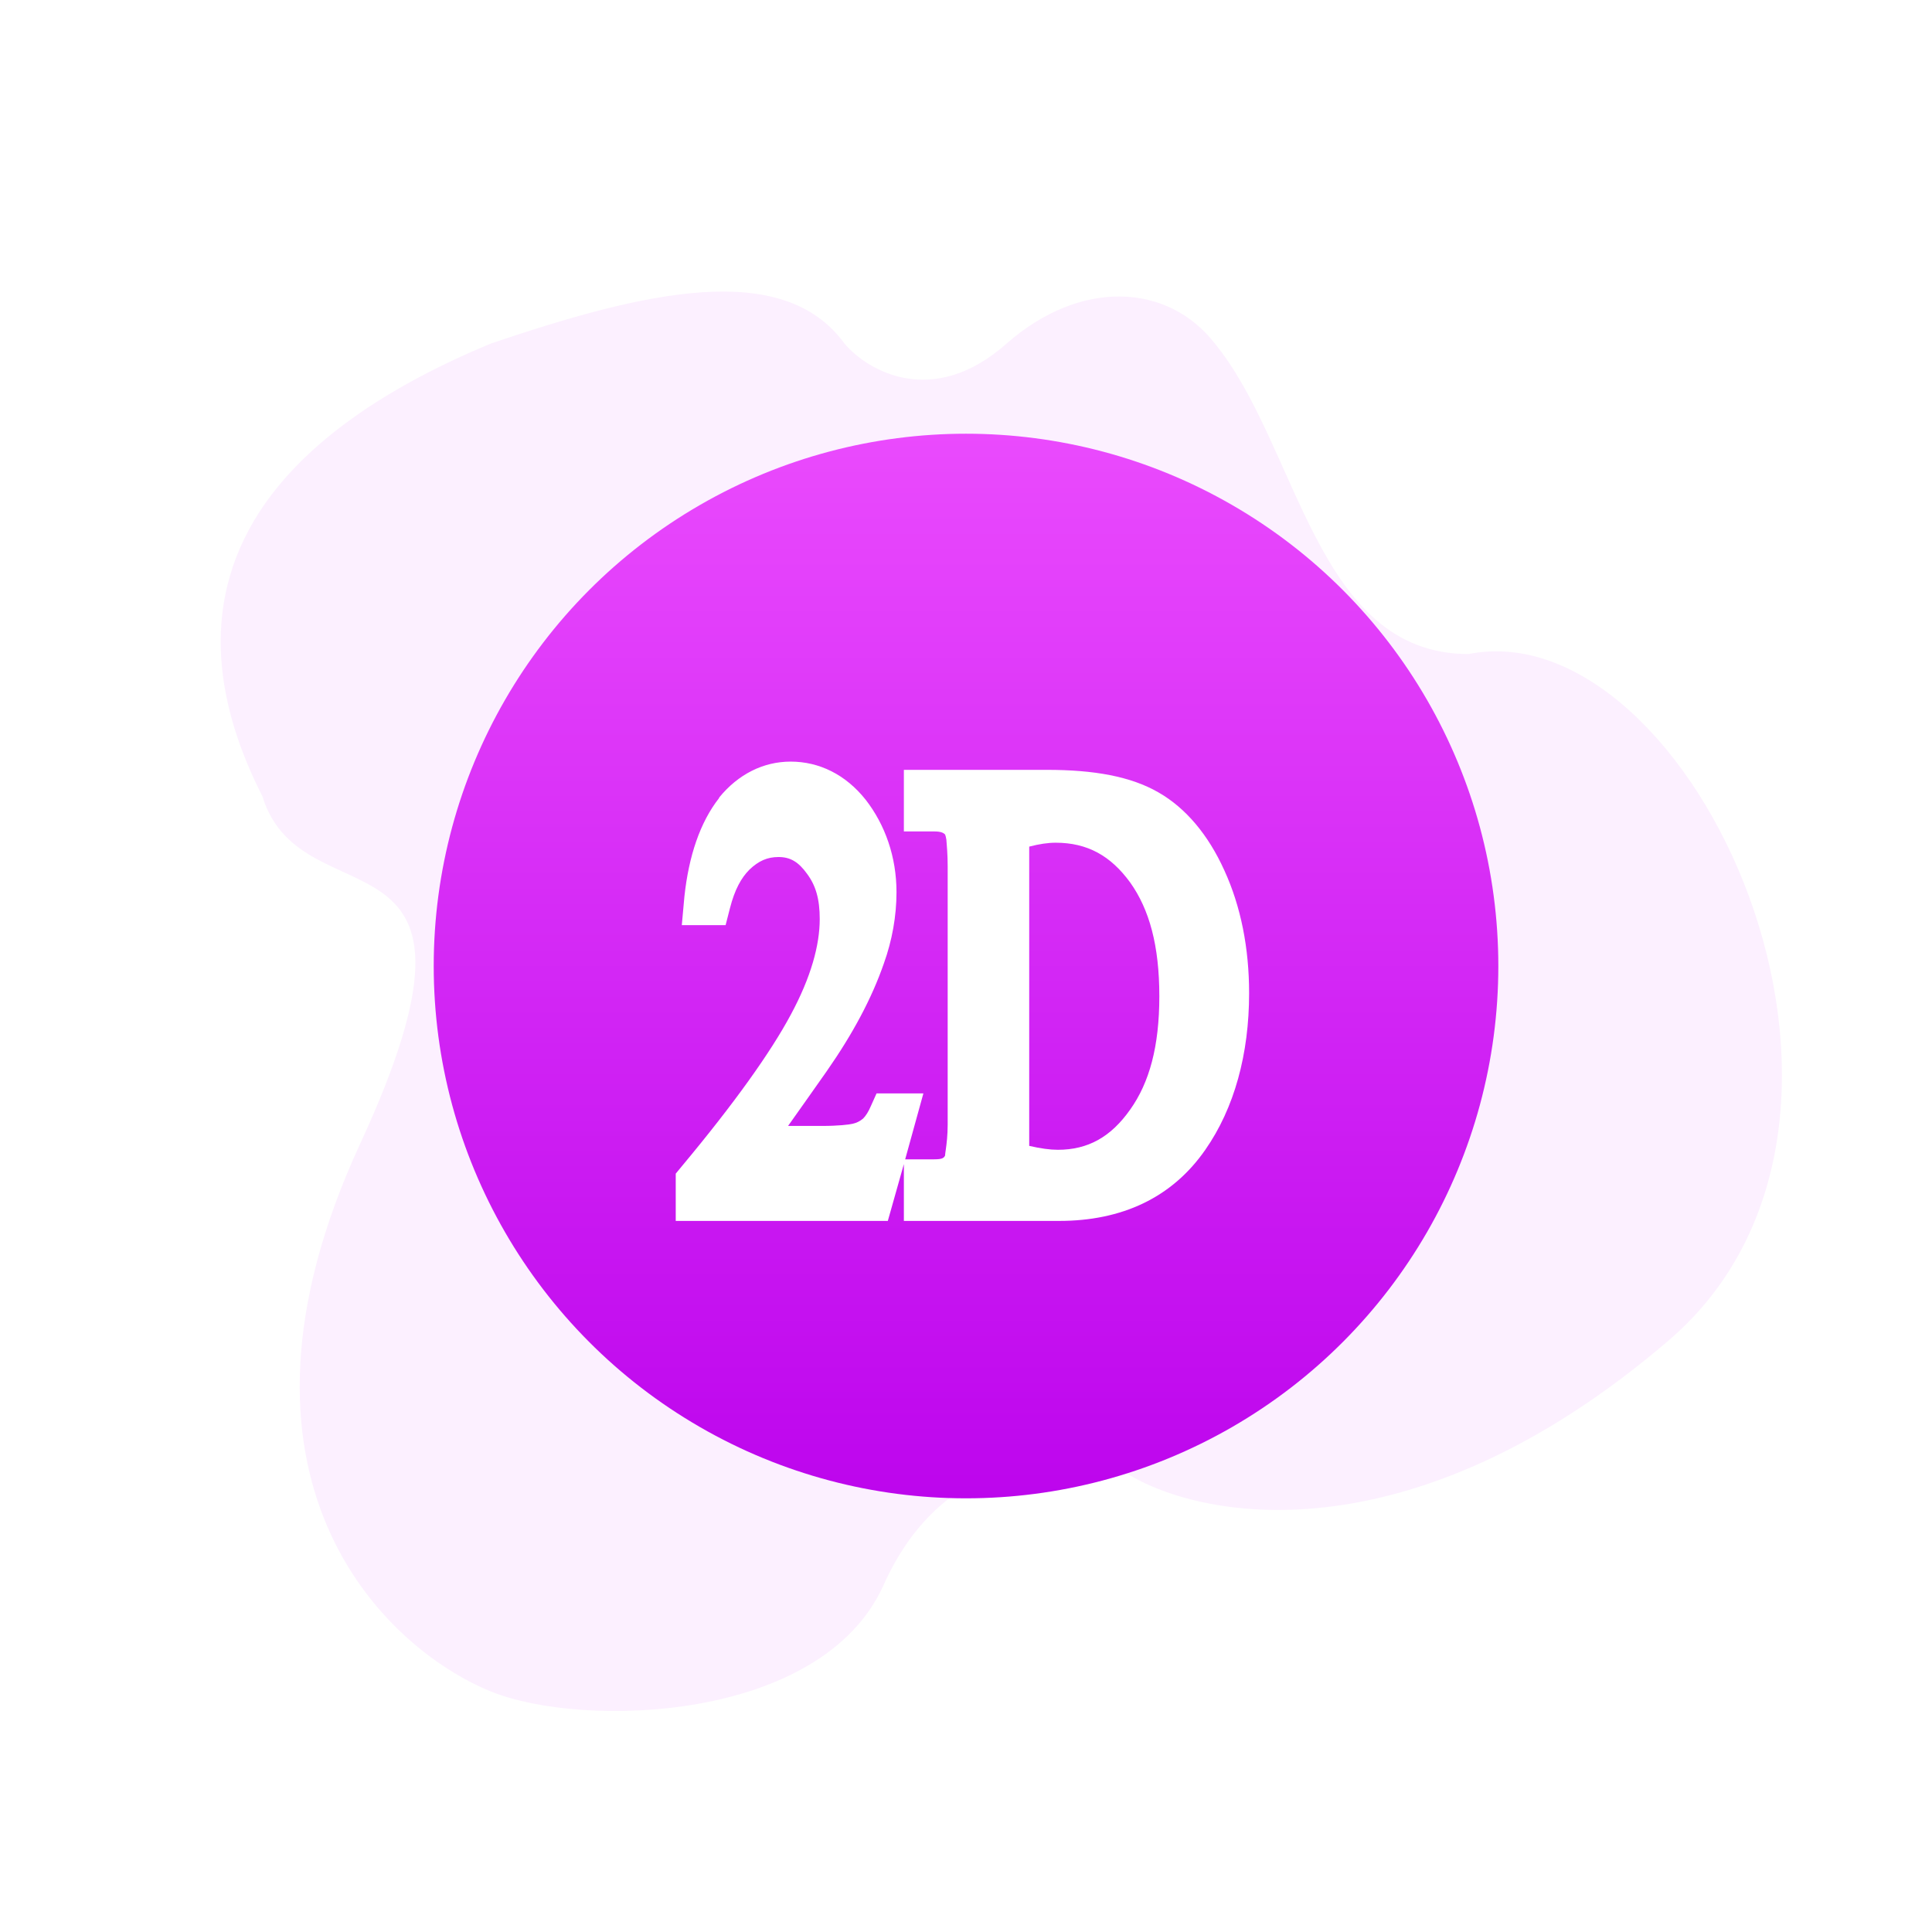
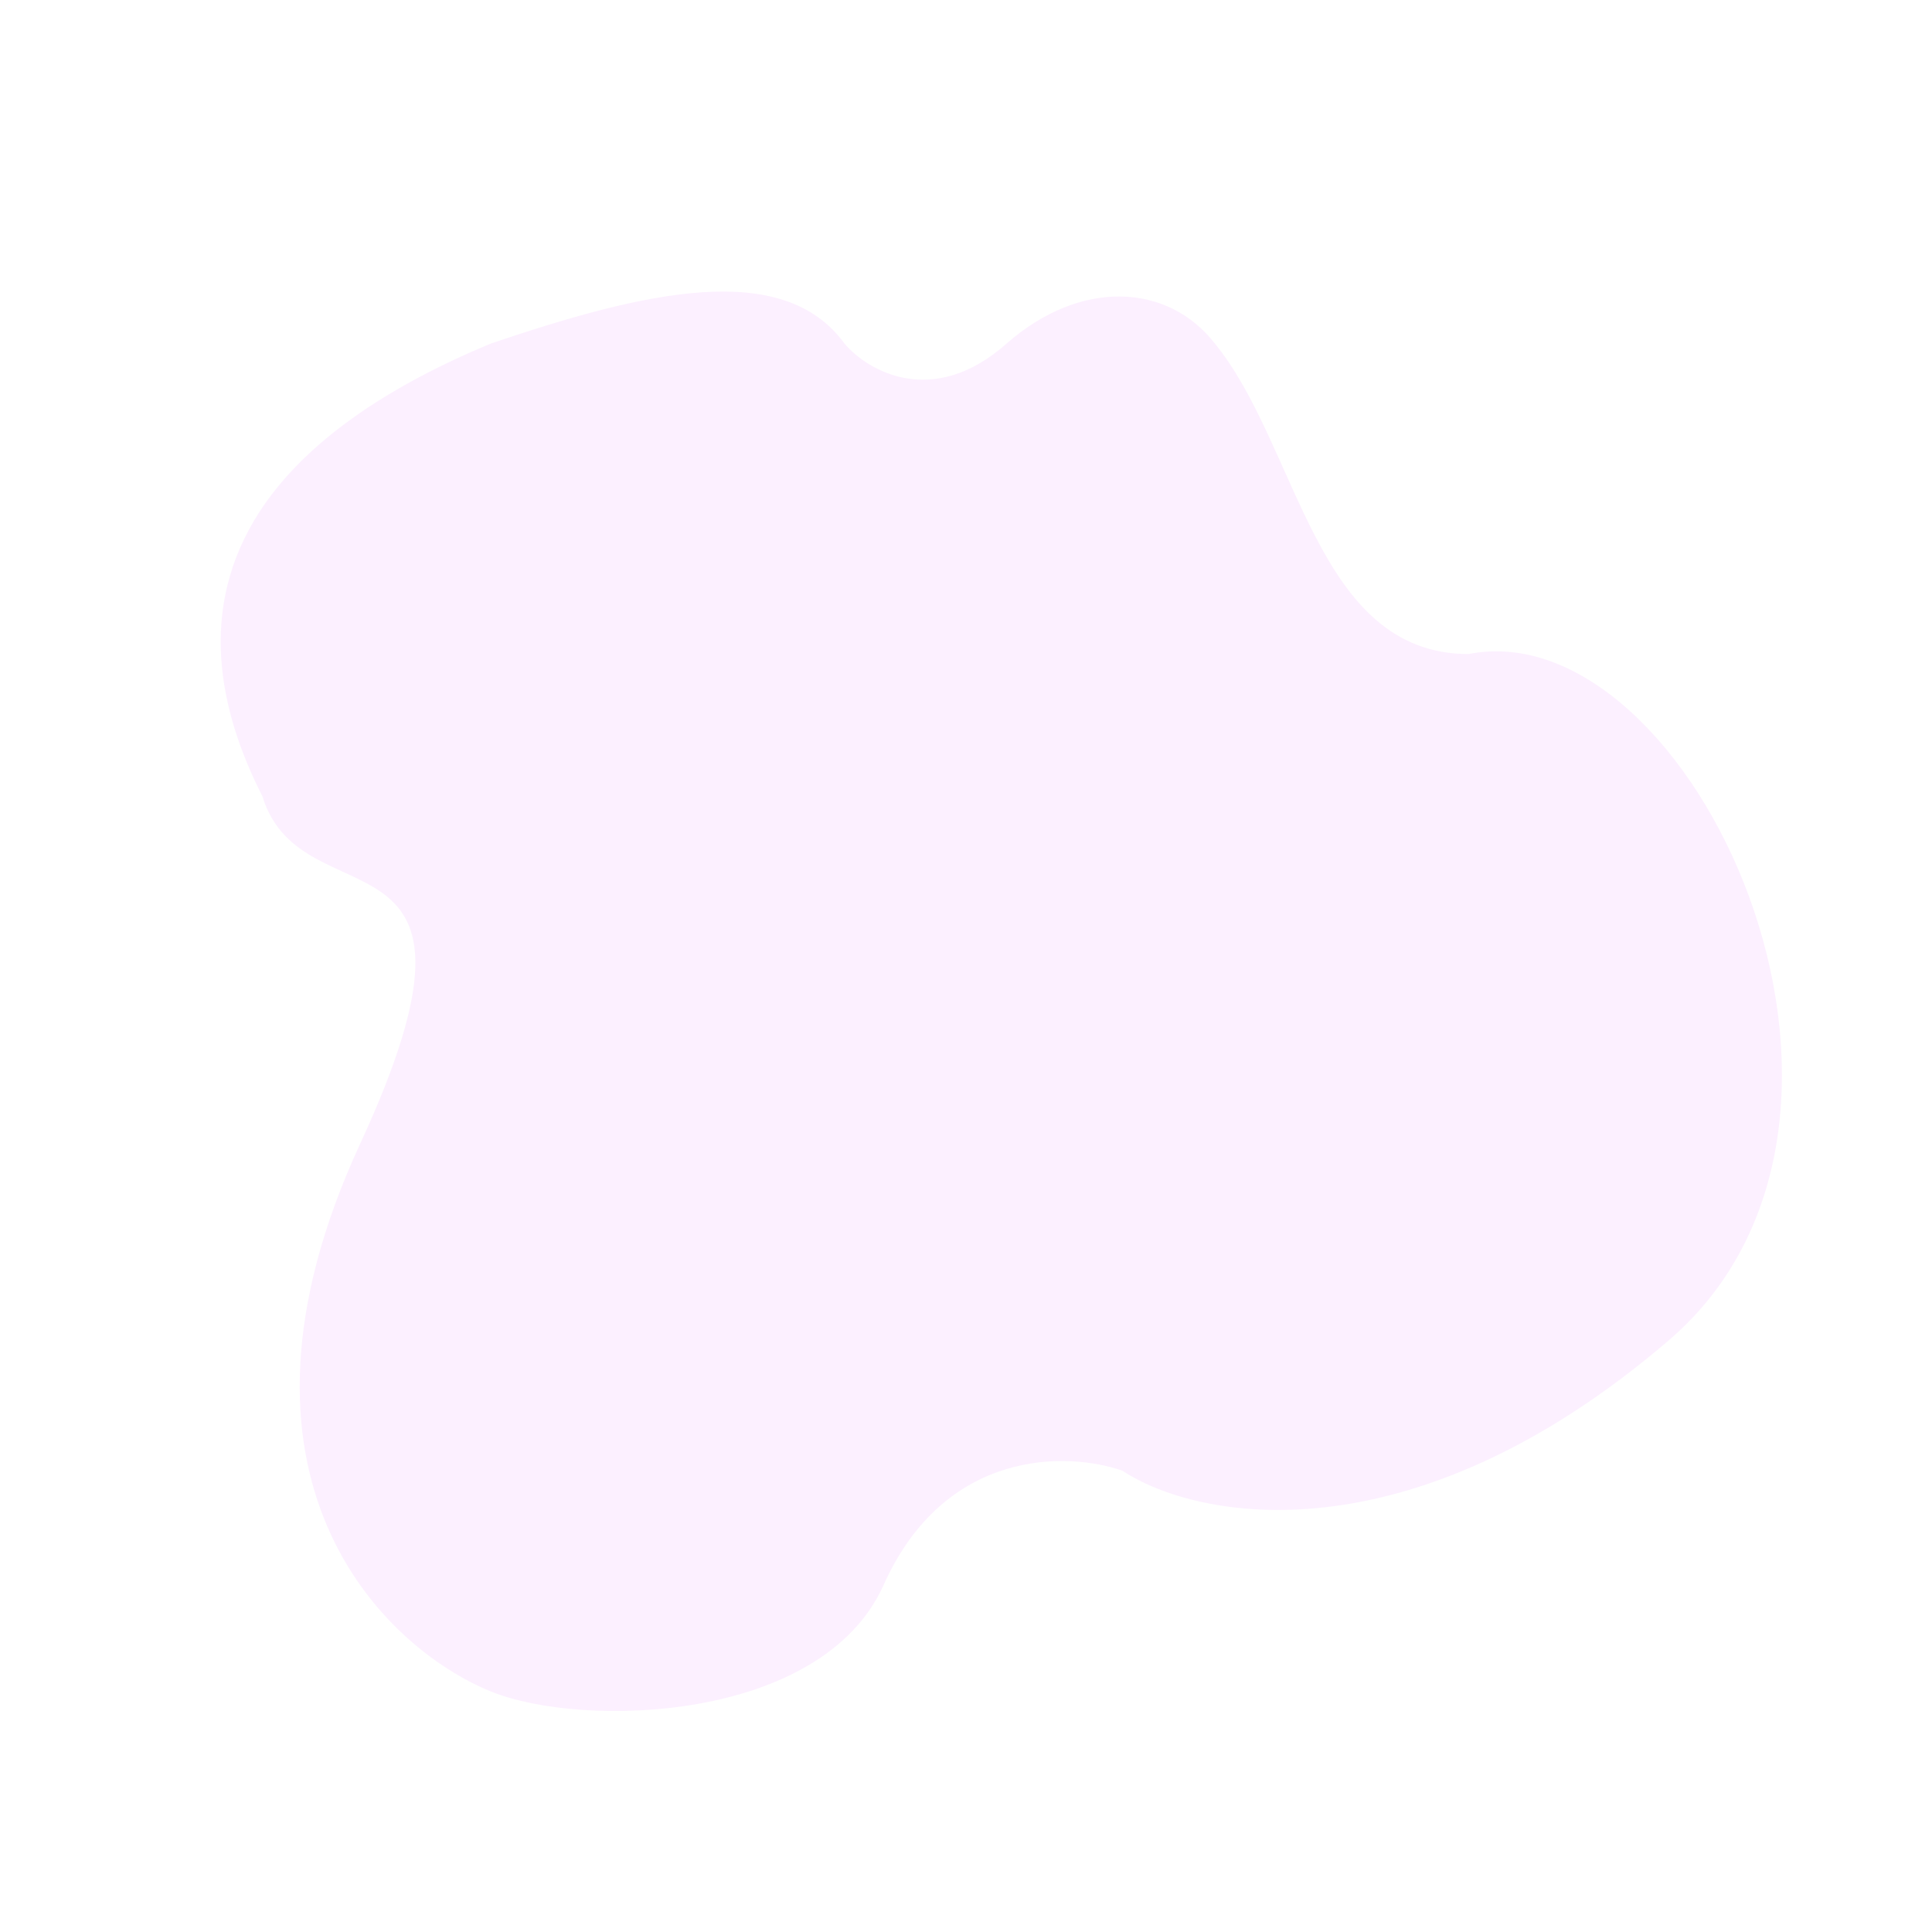
<svg xmlns="http://www.w3.org/2000/svg" width="44.545" height="44.545" viewBox="0 0 44.545 44.545" fill="none">
  <desc>
			Created with Pixso.
	</desc>
  <defs>
    <filter id="filter_319_2162_dd" x="0" y="0" width="44.545" height="44.545" filterUnits="userSpaceOnUse" color-interpolation-filters="sRGB">
      <feFlood flood-opacity="0" result="BackgroundImageFix" />
      <feColorMatrix in="SourceAlpha" type="matrix" values="0 0 0 0 0 0 0 0 0 0 0 0 0 0 0 0 0 0 127 0" result="hardAlpha" />
      <feOffset dx="0" dy="0" />
      <feGaussianBlur stdDeviation="3.333" />
      <feComposite in2="hardAlpha" operator="out" k2="-1" k3="1" />
      <feColorMatrix type="matrix" values="0 0 0 0 0 0 0 0 0 0 0 0 0 0 0 0 0 0 0.2 0" />
      <feBlend mode="normal" in2="BackgroundImageFix" result="effect_dropShadow_1" />
      <feBlend mode="normal" in="SourceGraphic" in2="effect_dropShadow_1" result="shape" />
    </filter>
    <clipPath id="clip319_2417">
-       <rect id="元素-2D" width="14" height="14" transform="translate(15.137 16.136)" fill="white" fill-opacity="0" />
-     </clipPath>
+       </clipPath>
    <linearGradient x1="22.273" y1="10" x2="22.273" y2="34.545" id="paint_linear_319_2162_0" gradientUnits="userSpaceOnUse">
      <stop stop-color="#EA4AFD" />
      <stop offset="1" stop-color="#BD05ED" />
    </linearGradient>
  </defs>
  <path id="矢量 14" d="M11.32 7.92C14.86 6.72 18.05 5.97 19.47 7.92C20 8.55 21.51 9.43 23.21 7.92C24.92 6.42 26.93 6.53 28.01 7.92C29.95 10.3 30.33 15.08 33.86 15.08C39 14.06 44.44 25.78 38.48 30.9C32.51 36.02 27.59 35.04 25.88 33.91C24.63 33.47 21.79 33.38 20.37 36.55C18.95 39.71 13.44 39.86 11.32 39C8.83 37.99 4.75 34.06 8.3 26.38C11.85 18.7 6.97 21.36 6.05 18.36C5.06 16.41 4.53 14.04 5.99 11.79C6.89 10.41 8.55 9.07 11.32 7.92Z" fill="#FCF0FF" fill-opacity="1" fill-rule="evenodd" />
  <g filter="url(#filter_319_2162_dd)">
-     <circle id="椭圆 33" cx="22.273" cy="22.273" r="12.273" fill="url(#paint_linear_319_2162_0)" fill-opacity="1" />
-   </g>
+     </g>
  <g clip-path="url(#clip319_2417)">
-     <path id="path" d="M18.23 17.56C17.6 17.56 17.02 17.85 16.58 18.39L16.58 18.4C16.14 18.96 15.88 19.74 15.78 20.67L15.72 21.33L16.73 21.33L16.83 20.94C16.94 20.51 17.09 20.24 17.28 20.05C17.49 19.85 17.69 19.76 17.95 19.76C18.22 19.76 18.41 19.87 18.61 20.15C18.81 20.42 18.9 20.73 18.9 21.19C18.9 21.79 18.7 22.53 18.23 23.4C17.77 24.26 16.93 25.44 15.72 26.89L15.58 27.06L15.58 28.15L20.47 28.15L20.84 26.84L20.84 28.15L24.42 28.15C25.86 28.15 27.02 27.62 27.79 26.51C28.46 25.55 28.8 24.3 28.8 22.9C28.8 21.86 28.61 20.9 28.23 20.07C27.86 19.25 27.34 18.63 26.71 18.27C26.07 17.9 25.22 17.75 24.14 17.75L20.84 17.75L20.84 19.17L21.54 19.17C21.69 19.17 21.75 19.2 21.79 19.24C21.8 19.26 21.81 19.3 21.82 19.36C21.83 19.49 21.85 19.7 21.85 19.97L21.85 25.93C21.85 26.42 21.75 26.73 21.81 26.62L21.81 26.62L21.8 26.62C21.77 26.69 21.75 26.73 21.54 26.73L20.87 26.73L21.29 25.21L20.21 25.21L20.08 25.5C20.02 25.64 19.96 25.73 19.9 25.79C19.83 25.85 19.75 25.89 19.66 25.91L19.66 25.91C19.58 25.93 19.32 25.96 18.96 25.96L18.17 25.96C18.42 25.61 18.7 25.21 19.06 24.7C19.66 23.84 20.1 23.02 20.38 22.21C20.57 21.68 20.67 21.12 20.67 20.57C20.67 19.76 20.41 19.02 19.96 18.44C19.5 17.86 18.89 17.56 18.23 17.56ZM24.34 19.43C25.07 19.43 25.61 19.73 26.06 20.35C26.5 20.97 26.73 21.8 26.73 22.97C26.73 24.13 26.5 24.96 26.06 25.58C25.61 26.22 25.08 26.51 24.39 26.51C24.21 26.51 23.99 26.48 23.73 26.42L23.73 19.52C23.96 19.46 24.16 19.43 24.34 19.43Z" fill="#FFFFFF" fill-opacity="1" fill-rule="nonzero" />
-   </g>
+     </g>
</svg>